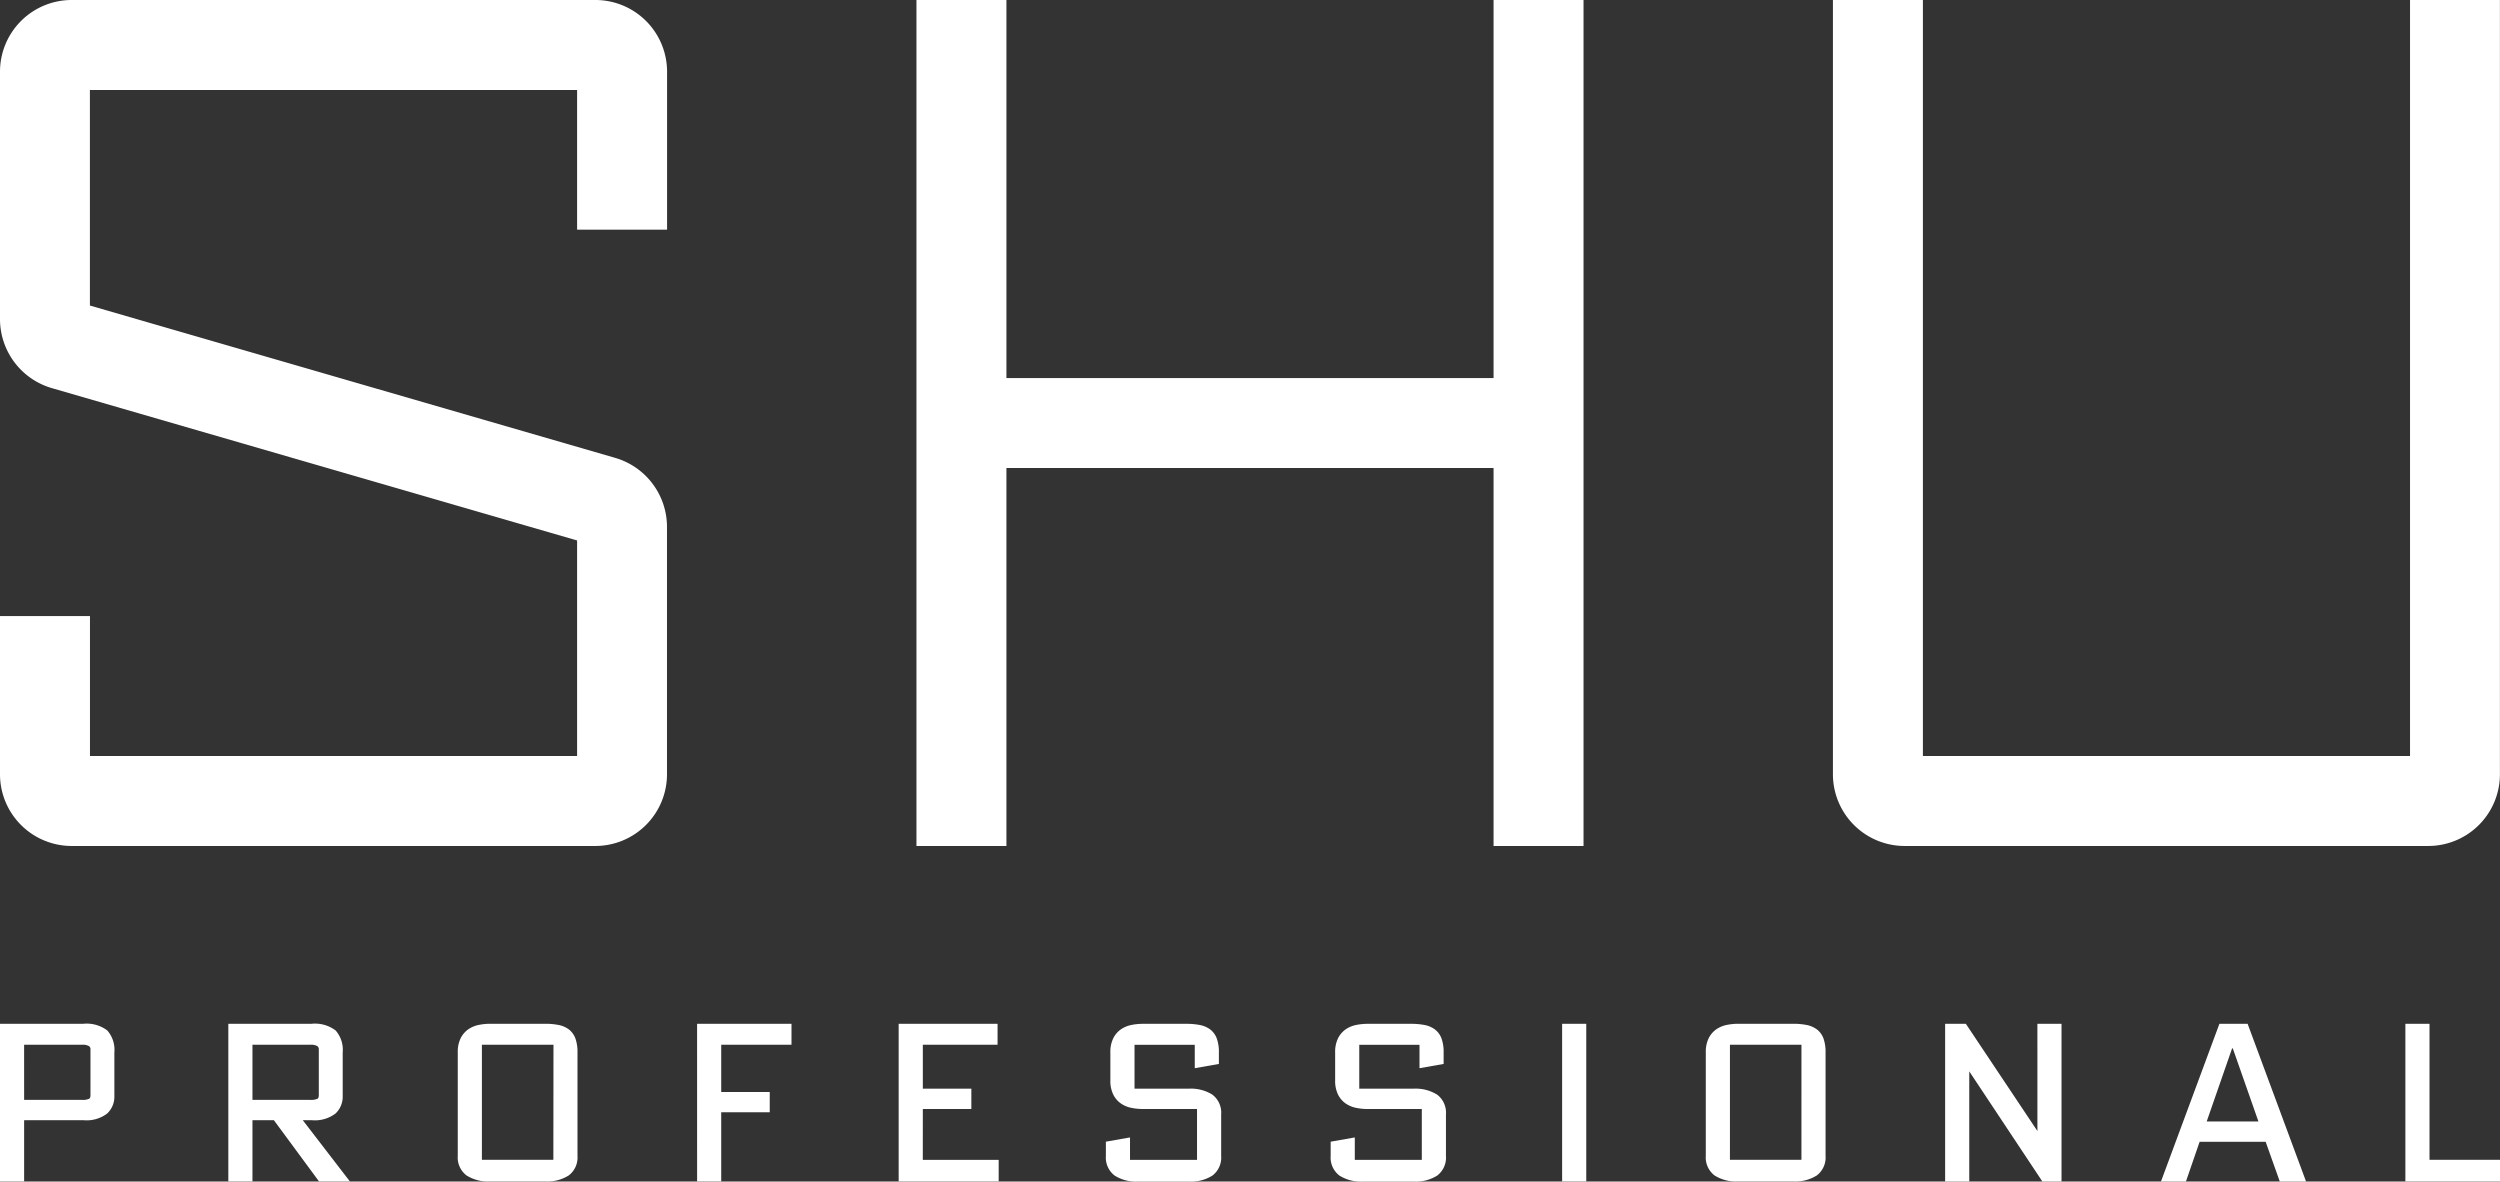
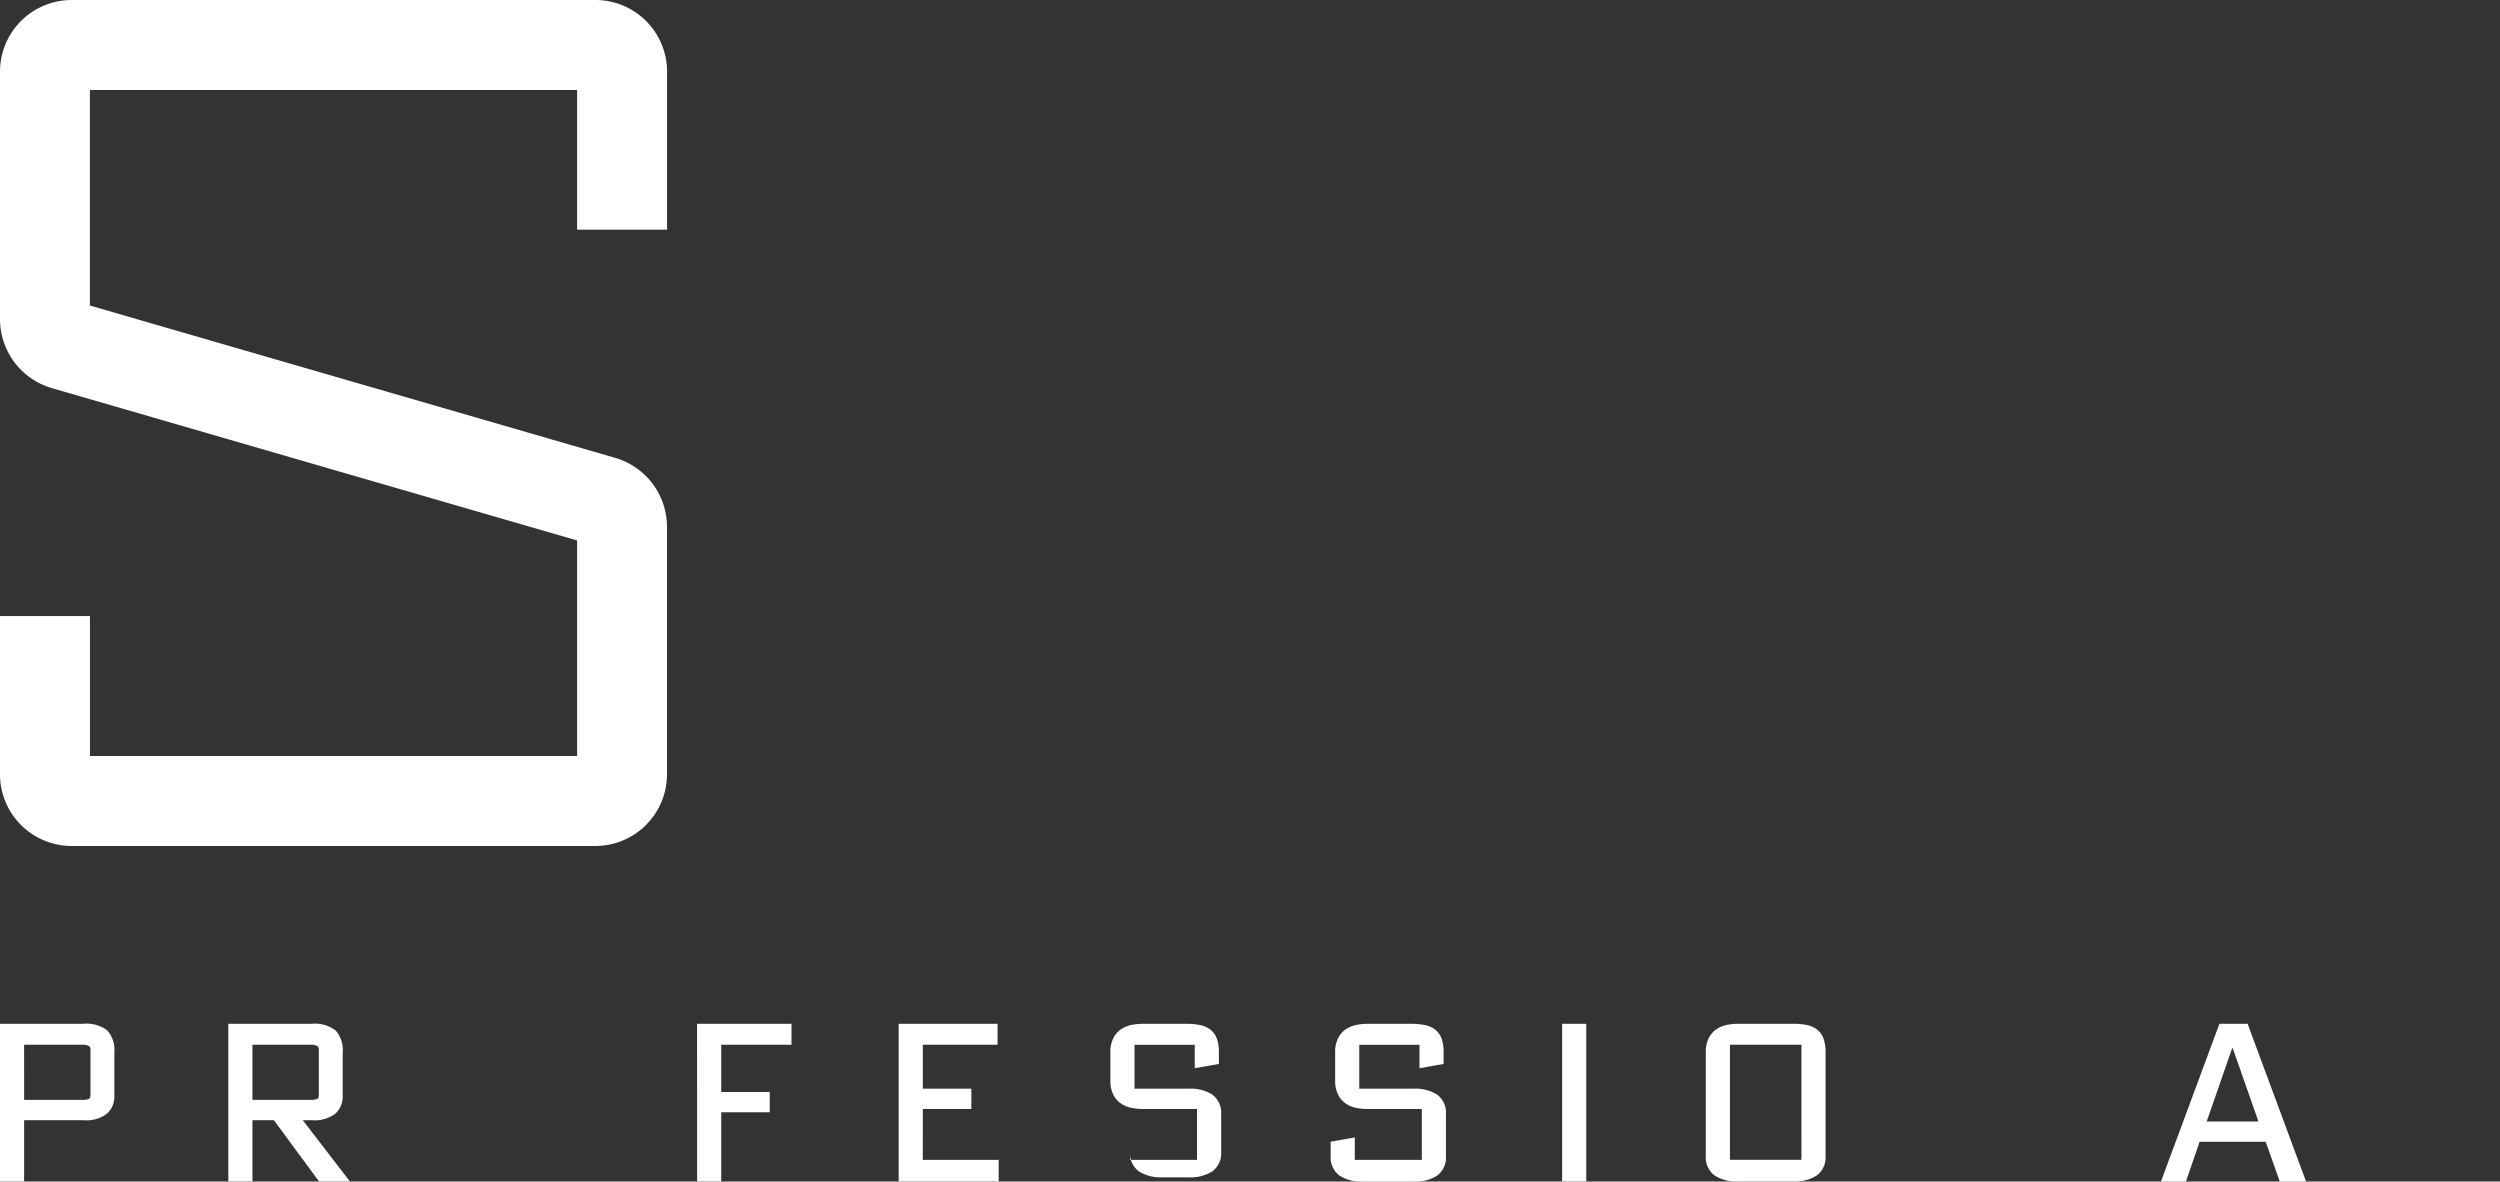
<svg xmlns="http://www.w3.org/2000/svg" id="Group_412" data-name="Group 412" width="149.41" height="70.612" viewBox="0 0 149.41 70.612">
  <rect x="0" y="0" width="149.41" height="70.612" fill="#333333" stroke="none" />
  <g id="Group_374" data-name="Group 374" transform="translate(0 61.185)">
    <g id="Group_371" data-name="Group 371">
      <path id="Path_284" data-name="Path 284" d="M4.981,190.41H0v9.425H1.442v-3.663H4.981a2.022,2.022,0,0,0,1.425-.4,1.369,1.369,0,0,0,.429-1.035v-2.616a1.748,1.748,0,0,0-.423-1.311,2.043,2.043,0,0,0-1.432-.4m-3.539,1.254H4.9a.753.753,0,0,1,.417.08.228.228,0,0,1,.09.212v2.71c0,.12-.026.2-.078.224a.914.914,0,0,1-.429.068H1.442Z" transform="translate(0 -190.41)" fill="#fff" />
      <path id="Path_285" data-name="Path 285" d="M50.659,196.172a2.022,2.022,0,0,0,1.425-.4,1.369,1.369,0,0,0,.429-1.035v-2.616a1.748,1.748,0,0,0-.423-1.311,2.043,2.043,0,0,0-1.432-.4H45.678v9.425H47.12v-3.663H48.4l2.7,3.663h1.845l-2.818-3.663Zm-3.539-4.508h3.458a.753.753,0,0,1,.417.08.228.228,0,0,1,.09.212v2.71c0,.12-.026.2-.078.224a.914.914,0,0,1-.429.068H47.12Z" transform="translate(-32.032 -190.41)" fill="#fff" />
-       <path id="Path_286" data-name="Path 286" d="M98.222,190.75a1.507,1.507,0,0,0-.626-.27,4.105,4.105,0,0,0-.794-.07H93.515a3.389,3.389,0,0,0-.688.07,1.682,1.682,0,0,0-.626.266,1.435,1.435,0,0,0-.45.531,1.844,1.844,0,0,0-.171.84V198.3a1.348,1.348,0,0,0,.526,1.176,2.414,2.414,0,0,0,1.409.357H96.8a2.415,2.415,0,0,0,1.409-.357,1.349,1.349,0,0,0,.526-1.176v-6.185a2.372,2.372,0,0,0-.124-.825,1.2,1.2,0,0,0-.392-.543m-.926,7.791H93.022v-6.877H97.3Z" transform="translate(-64.222 -190.41)" fill="#fff" />
      <path id="Path_287" data-name="Path 287" d="M139.459,199.835H140.9V195.7h2.9v-1.214h-2.9v-2.825h4.2V190.41h-5.642Z" transform="translate(-97.797 -190.41)" fill="#fff" />
      <path id="Path_288" data-name="Path 288" d="M181.234,195.5h2.9v-1.214h-2.9v-2.624H185.7v-1.254h-5.91v9.426h5.977V198.54h-4.535Z" transform="translate(-126.082 -190.408)" fill="#fff" />
-       <path id="Path_289" data-name="Path 289" d="M227.61,194.643a2.419,2.419,0,0,0-1.409-.356h-3.244v-2.624h3.6v1.4l1.442-.255v-.69a2.37,2.37,0,0,0-.124-.825,1.2,1.2,0,0,0-.391-.542,1.506,1.506,0,0,0-.626-.27,4.1,4.1,0,0,0-.794-.07h-2.616a3.383,3.383,0,0,0-.688.07,1.673,1.673,0,0,0-.626.266,1.429,1.429,0,0,0-.45.531,1.842,1.842,0,0,0-.171.84v1.677a1.838,1.838,0,0,0,.171.839,1.425,1.425,0,0,0,.45.531,1.67,1.67,0,0,0,.626.266,3.368,3.368,0,0,0,.688.07h3.244v3.039h-4.005V197.2l-1.442.255v.851a1.348,1.348,0,0,0,.527,1.176,2.411,2.411,0,0,0,1.409.357H226.2a2.413,2.413,0,0,0,1.409-.357,1.348,1.348,0,0,0,.526-1.176V195.82a1.35,1.35,0,0,0-.526-1.176" transform="translate(-155.153 -190.408)" fill="#fff" />
+       <path id="Path_289" data-name="Path 289" d="M227.61,194.643a2.419,2.419,0,0,0-1.409-.356h-3.244v-2.624h3.6v1.4l1.442-.255v-.69a2.37,2.37,0,0,0-.124-.825,1.2,1.2,0,0,0-.391-.542,1.506,1.506,0,0,0-.626-.27,4.1,4.1,0,0,0-.794-.07h-2.616a3.383,3.383,0,0,0-.688.07,1.673,1.673,0,0,0-.626.266,1.429,1.429,0,0,0-.45.531,1.842,1.842,0,0,0-.171.84v1.677a1.838,1.838,0,0,0,.171.839,1.425,1.425,0,0,0,.45.531,1.67,1.67,0,0,0,.626.266,3.368,3.368,0,0,0,.688.07h3.244v3.039h-4.005V197.2v.851a1.348,1.348,0,0,0,.527,1.176,2.411,2.411,0,0,0,1.409.357H226.2a2.413,2.413,0,0,0,1.409-.357,1.348,1.348,0,0,0,.526-1.176V195.82a1.35,1.35,0,0,0-.526-1.176" transform="translate(-155.153 -190.408)" fill="#fff" />
      <path id="Path_290" data-name="Path 290" d="M272.569,194.644a2.416,2.416,0,0,0-1.409-.357h-3.244v-2.624h3.6v1.4l1.442-.255v-.69a2.364,2.364,0,0,0-.124-.825,1.2,1.2,0,0,0-.391-.542,1.506,1.506,0,0,0-.626-.27,4.1,4.1,0,0,0-.794-.07H268.41a3.383,3.383,0,0,0-.688.07,1.673,1.673,0,0,0-.626.266,1.428,1.428,0,0,0-.45.531,1.841,1.841,0,0,0-.171.84v1.677a1.843,1.843,0,0,0,.171.84,1.424,1.424,0,0,0,.45.531,1.67,1.67,0,0,0,.626.266,3.368,3.368,0,0,0,.688.07h3.244v3.039h-4.005V197.2l-1.442.255v.851a1.348,1.348,0,0,0,.527,1.176,2.412,2.412,0,0,0,1.409.357h3.019a2.412,2.412,0,0,0,1.409-.357,1.348,1.348,0,0,0,.526-1.176V195.82a1.349,1.349,0,0,0-.526-1.176" transform="translate(-186.681 -190.408)" fill="#fff" />
      <rect id="Rectangle_115" data-name="Rectangle 115" width="1.442" height="9.425" transform="translate(93.359 0)" fill="#fff" />
      <path id="Path_291" data-name="Path 291" d="M347.9,190.75a1.512,1.512,0,0,0-.626-.27,4.1,4.1,0,0,0-.794-.07h-3.288a3.387,3.387,0,0,0-.688.07,1.679,1.679,0,0,0-.626.266,1.43,1.43,0,0,0-.45.531,1.845,1.845,0,0,0-.171.84V198.3a1.349,1.349,0,0,0,.526,1.176,2.414,2.414,0,0,0,1.409.357h3.288a2.415,2.415,0,0,0,1.409-.357,1.349,1.349,0,0,0,.526-1.176v-6.185a2.372,2.372,0,0,0-.124-.825,1.207,1.207,0,0,0-.391-.542m-.927,7.791H342.7v-6.877h4.274Z" transform="translate(-239.312 -190.41)" fill="#fff" />
-       <path id="Path_292" data-name="Path 292" d="M394.651,196.8v.02c-.02-.033-.04-.063-.059-.09l-4.218-6.32h-1.238v9.426h1.442v-6.584c.02.033.04.062.059.089l4.311,6.495h1.144v-9.426h-1.442Z" transform="translate(-272.887 -190.408)" fill="#fff" />
      <path id="Path_293" data-name="Path 293" d="M435.8,190.409l-3.493,9.426h1.492l.818-2.375h3.946l.845,2.375h1.57l-3.493-9.426Zm.8,1.469,1.531,4.368H435.04l1.518-4.368Z" transform="translate(-303.159 -190.408)" fill="#fff" />
-       <path id="Path_294" data-name="Path 294" d="M482.652,198.541V190.41H481.21v9.425h5.655v-1.294Z" transform="translate(-337.455 -190.41)" fill="#fff" />
    </g>
  </g>
  <g id="Group_372" data-name="Group 372" transform="translate(0 0)">
    <path id="Path_295" data-name="Path 295" d="M35.586,0H4.281A4.286,4.286,0,0,0,0,4.281v14.8a4.3,4.3,0,0,0,3.089,4.112L34.49,32.3V45.182H5.377V36.819H0v9.459a4.286,4.286,0,0,0,4.281,4.281h31.3a4.286,4.286,0,0,0,4.281-4.281v-14.8a4.3,4.3,0,0,0-3.089-4.112l-31.4-9.106V5.377H34.49v8.348h5.377V4.281A4.286,4.286,0,0,0,35.586,0" fill="#fff" />
-     <path id="Path_296" data-name="Path 296" d="M217.834,22.593H188.721V0h-5.377V50.56h5.377V27.97h29.113V50.56h5.377V0h-5.377Z" transform="translate(-128.573 0)" fill="#fff" />
-     <path id="Path_297" data-name="Path 297" d="M401.177,0V45.182H372.064V0h-5.377V46.278a4.287,4.287,0,0,0,4.281,4.281h31.3a4.286,4.286,0,0,0,4.281-4.281V0Z" transform="translate(-257.144)" fill="#fff" />
  </g>
</svg>